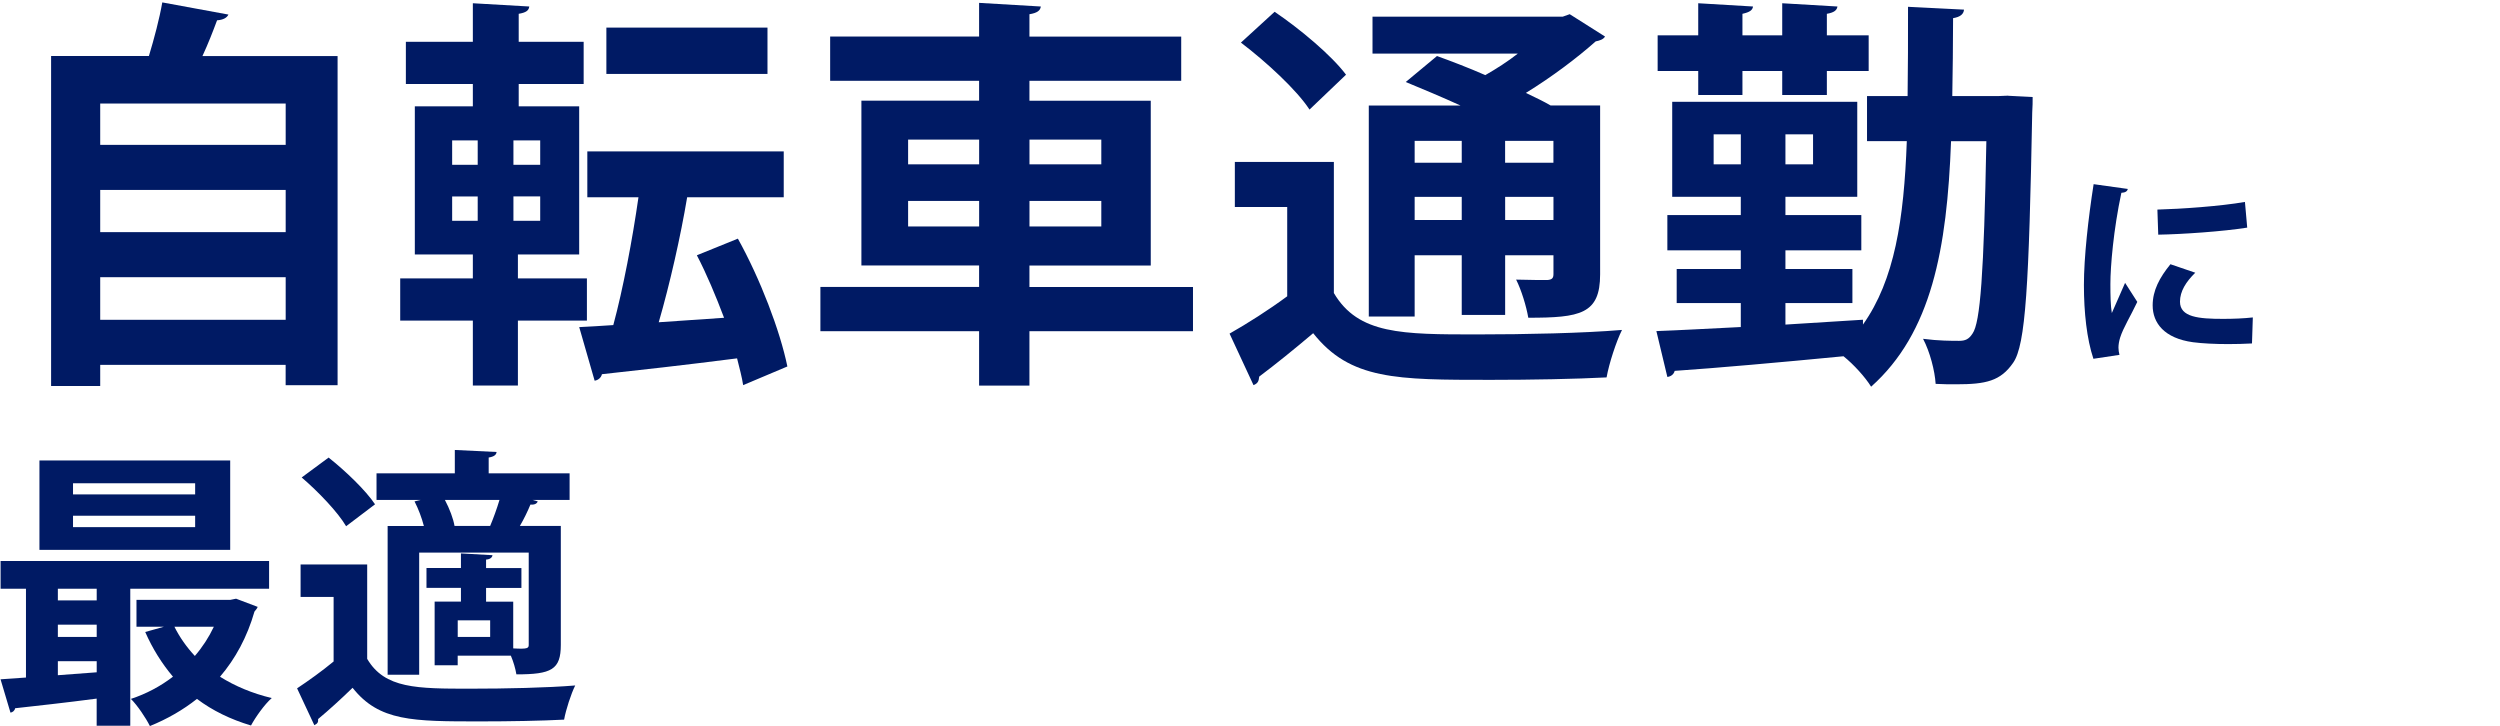
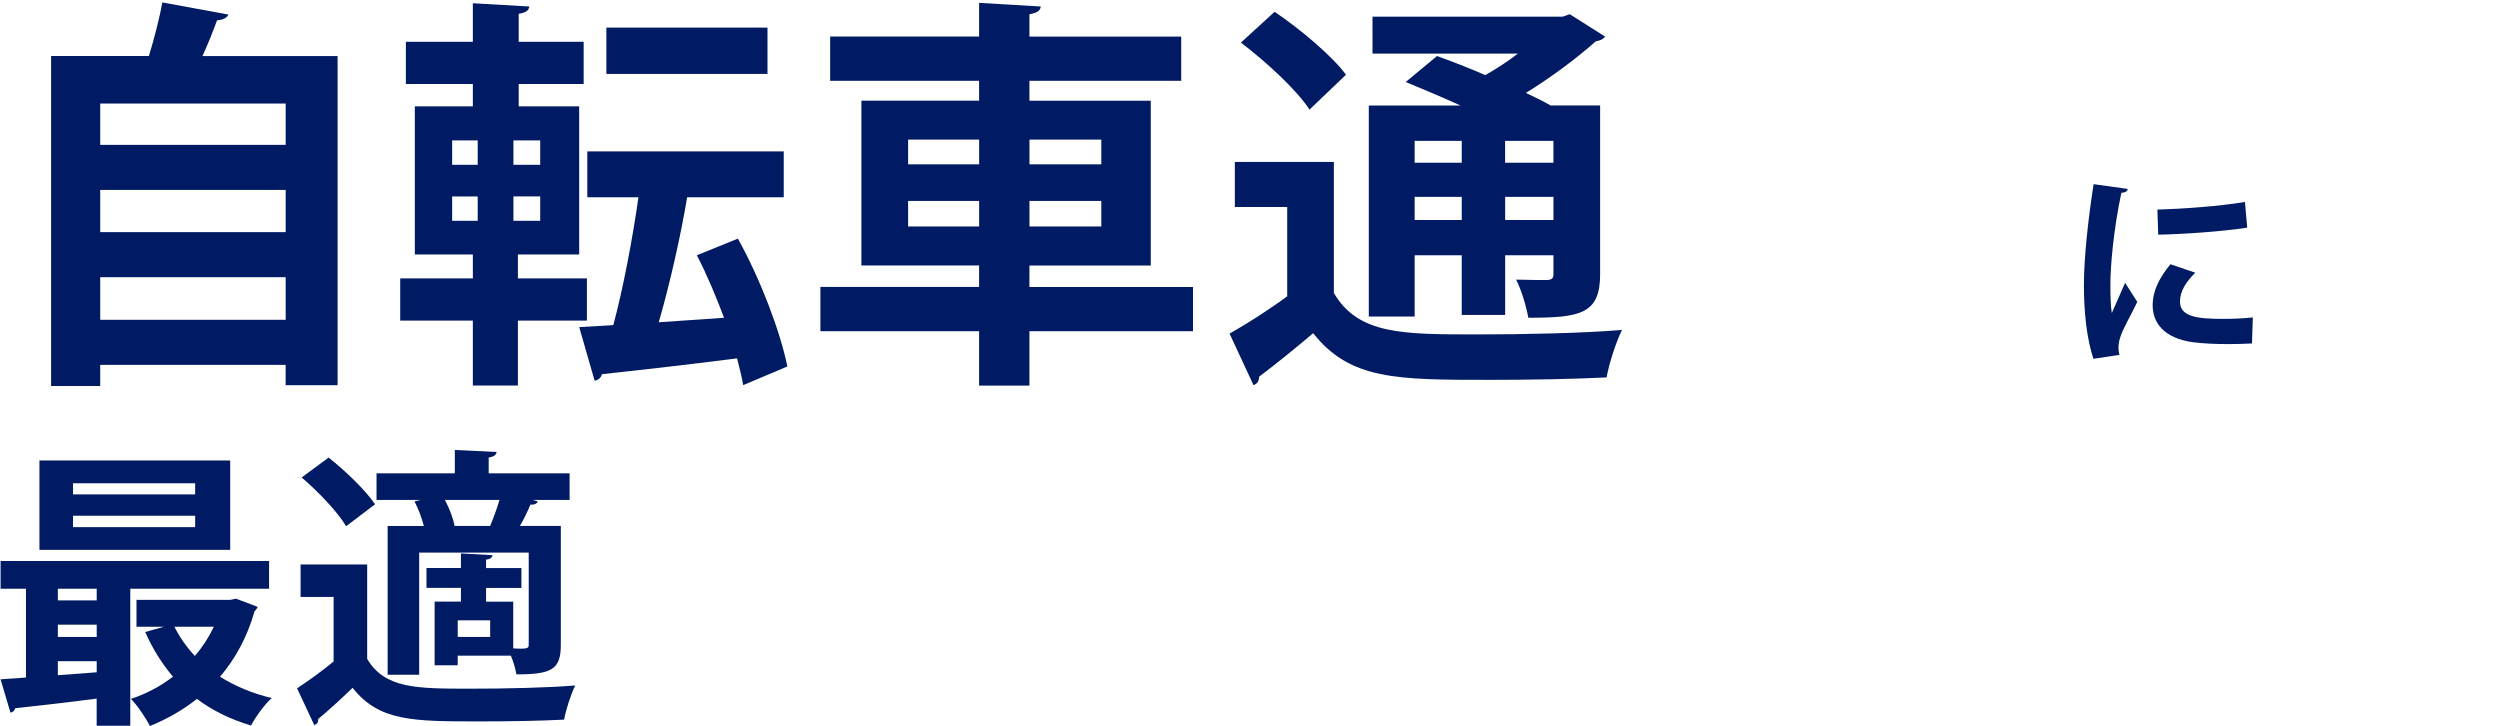
<svg xmlns="http://www.w3.org/2000/svg" viewBox="0 0 592 172">
  <defs>
    <style>

      .cls-1 {

        fill: none;

      }



      .cls-2 {

        fill: #001a64;

      }

    </style>
  </defs>
  <path class="cls-2" d="M54.09,3.46c-.38.77-1.25,1.25-2.69,1.35-.96,2.59-2.12,5.57-3.46,8.46h32v77.94h-12.3v-4.81H23.73v5h-11.63V13.26h23.16c1.25-4.13,2.5-8.84,3.17-12.69l15.66,2.88ZM67.64,24.51H23.73v9.8h43.92v-9.8ZM67.64,44.98H23.73v9.99h43.92v-9.99ZM23.73,75.73h43.92v-10.09H23.73v10.09Z" />
  <path class="cls-2" d="M138.98,75.92h-16.34v15.38h-10.67v-15.38h-17.2v-9.99h17.2v-5.67h-13.74V25.18h13.74v-5.29h-15.86v-9.99h15.86V.77l13.36.77c-.1.96-.77,1.44-2.5,1.73v6.63h15.38v9.99h-15.38v5.29h14.32v35.08h-14.51v5.67h16.34v9.99ZM107.07,33.25v5.77h6.05v-5.77h-6.05ZM107.07,46.52v5.77h6.05v-5.77h-6.05ZM127.92,39.02v-5.77h-6.34v5.77h6.34ZM127.92,52.28v-5.77h-6.34v5.77h6.34ZM174.73,56.51c5.29,9.51,9.99,21.81,11.72,30.27l-10.47,4.42c-.29-1.92-.87-4.04-1.44-6.34-12.01,1.54-23.93,2.88-32,3.75-.19.86-.96,1.44-1.73,1.54l-3.65-12.69c2.4-.1,5.09-.29,8.07-.48,2.31-8.55,4.52-20.18,5.96-30.27h-12.11v-10.86h46.51v10.86h-22.87c-1.54,9.23-4.13,20.66-6.73,29.6l15.47-1.06c-1.92-5.09-4.13-10.38-6.44-14.8l9.71-3.94ZM181.74,6.54v10.96h-38.15V6.54h38.15Z" />
  <path class="cls-2" d="M282.5,67.95v10.48h-38.73v12.88h-11.92v-12.88h-37.58v-10.48h37.58v-5.09h-27.87V23.84h27.87v-4.71h-35.27v-10.48h35.27V.68l14.61.86c-.1.96-.87,1.54-2.69,1.83v5.29h35.94v10.48h-35.94v4.71h28.73v39.02h-28.73v5.09h38.73ZM215.04,33.06v5.86h16.82v-5.86h-16.82ZM215.04,53.63h16.82v-6.05h-16.82v6.05ZM260.79,33.06h-17.01v5.86h17.01v-5.86ZM260.79,53.63v-6.05h-17.01v6.05h17.01Z" />
  <path class="cls-2" d="M315.86,38.35v31.04c5.77,9.8,16.15,9.8,33.92,9.8,11.44,0,25.08-.29,34.31-1.06-1.35,2.69-3.08,7.98-3.65,11.24-7.3.38-17.78.58-27.48.58-22.29,0-33.25,0-42-11.05-4.42,3.75-8.94,7.4-12.78,10.28-.1,1.15-.38,1.63-1.35,2.02l-5.67-12.2c4.23-2.4,9.23-5.57,13.65-8.84v-21.14h-12.4v-10.67h23.45ZM301.83,2.79c5.96,4.04,13.45,10.28,16.91,14.9l-8.65,8.26c-2.98-4.61-10.28-11.34-16.24-15.86l7.98-7.3ZM334.99,60.45v14.51h-10.86V24.99h21.72c-4.42-2.02-9.03-3.94-12.97-5.57l7.4-6.15c3.46,1.25,7.5,2.79,11.44,4.52,2.69-1.54,5.38-3.27,7.69-5.09h-34.4V3.94h45.07l1.63-.58,8.36,5.29c-.38.67-1.25.96-2.21,1.15-4.32,3.84-10.28,8.36-16.53,12.2,2.21,1.06,4.23,2.02,5.86,2.98h11.72v39.98c0,9.42-4.71,10.28-17.01,10.28-.48-2.79-1.63-6.53-2.88-9.03,3.07.1,6.44.1,7.4.1,1.15-.1,1.44-.48,1.44-1.44v-4.42h-11.44v14.13h-10.28v-14.13h-11.15ZM346.14,33.35h-11.15v5.19h11.15v-5.19ZM334.99,52.09h11.15v-5.48h-11.15v5.48ZM367.85,38.54v-5.19h-11.44v5.19h11.44ZM356.42,52.09h11.44v-5.48h-11.44v5.48Z" />
-   <path class="cls-2" d="M475.56,22.68l5.77.29c0,.96,0,2.4-.1,3.65-.77,40.84-1.54,55.07-4.52,59.29-2.98,4.32-6.44,5.09-13.45,5.09-1.54,0-3.17,0-4.9-.1-.19-3.08-1.35-7.59-2.98-10.67,3.65.48,6.82.48,8.55.48,1.44,0,2.31-.38,3.17-1.73,1.83-2.59,2.69-14.13,3.27-45.55h-8.36c-.96,25.56-4.61,45.36-18.93,58.14-1.35-2.21-4.13-5.29-6.54-7.21-14.89,1.44-30.08,2.79-39.98,3.46-.19.86-.96,1.35-1.73,1.44l-2.6-10.86c5.38-.19,12.3-.58,19.99-.96v-5.67h-15.18v-8.07h15.18v-4.42h-17.39v-8.36h17.39v-4.32h-16.24v-22.49h43.82v22.49h-17.01v4.32h17.97v8.36h-17.97v4.42h15.86v8.07h-15.86v5.09l18.36-1.15v1.15c7.5-10.57,9.71-24.89,10.38-43.44h-9.42v-10.67h9.61c.1-6.54.1-13.65.1-21.14l13.26.67c-.1,1.06-.86,1.73-2.59,2.02,0,6.44-.1,12.59-.19,18.45h10.86l2.4-.1ZM402.14,22.49v-5.67h-9.61v-8.46h9.61V.77l12.97.77c-.1.86-.77,1.35-2.5,1.73v5.09h9.42V.77l13.07.77c-.1.86-.77,1.44-2.5,1.73v5.09h9.9v8.46h-9.9v5.67h-10.57v-5.67h-9.42v5.67h-10.47ZM405.79,38.92h6.44v-7.11h-6.44v7.11ZM429.33,38.92v-7.11h-6.54v7.11h6.54Z" />
-   <path class="cls-2" d="M503.86,44.73c-.1.54-.54.88-1.52.93-1.86,8.67-2.6,17.44-2.6,21.56,0,2.79.05,5.24.34,6.91.59-1.42,2.5-5.59,3.14-7.15l2.89,4.51c-1.62,3.43-3.33,6.12-4.07,8.48-.25.83-.39,1.62-.39,2.35,0,.59.1,1.18.24,1.71l-6.17.93c-1.57-4.7-2.25-10.98-2.25-17.49s1.03-15.78,2.3-23.86l8.08,1.13ZM533.26,81.33c-1.81.1-3.77.15-5.63.15-3.14,0-6.12-.15-8.33-.44-6.81-.93-9.55-4.56-9.55-8.72,0-3.53,1.62-6.57,4.21-9.75l5.88,2.01c-2.21,2.16-3.62,4.41-3.62,6.86,0,3.67,4.41,4.07,10.24,4.07,2.35,0,4.9-.1,7.01-.34l-.2,6.17ZM510.87,49.63c5.59-.15,14.8-.78,20.73-1.81l.54,6.08c-5.88.93-15.33,1.57-21.07,1.67l-.2-5.93Z" />
+   <path class="cls-2" d="M503.86,44.73c-.1.54-.54.88-1.52.93-1.86,8.67-2.6,17.44-2.6,21.56,0,2.79.05,5.24.34,6.91.59-1.42,2.5-5.59,3.14-7.15l2.89,4.51c-1.62,3.43-3.33,6.12-4.07,8.48-.25.83-.39,1.62-.39,2.35,0,.59.1,1.18.24,1.71l-6.17.93c-1.57-4.7-2.25-10.98-2.25-17.49s1.03-15.78,2.3-23.86l8.08,1.13ZM533.26,81.33c-1.81.1-3.77.15-5.63.15-3.14,0-6.12-.15-8.33-.44-6.81-.93-9.55-4.56-9.55-8.72,0-3.53,1.62-6.57,4.21-9.75l5.88,2.01c-2.21,2.16-3.62,4.41-3.62,6.86,0,3.67,4.41,4.07,10.24,4.07,2.35,0,4.9-.1,7.01-.34l-.2,6.17ZM510.87,49.63c5.59-.15,14.8-.78,20.73-1.81l.54,6.08c-5.88.93-15.33,1.57-21.07,1.67l-.2-5.93" />
  <path class="cls-2" d="M63.72,139.41H30.85v32.45h-7.96v-6.43c-7.33.97-14.39,1.73-19.3,2.28-.14.62-.62.97-1.11,1.04l-2.35-7.89,6.02-.42v-21.03H.14v-6.57h63.58v6.57ZM54.51,109.04v21.17H9.34v-21.17h45.18ZM22.9,142.18v-2.77h-9.2v2.77h9.2ZM22.9,150.83v-2.91h-9.2v2.91h9.2ZM13.7,159.89l9.2-.69v-2.63h-9.2v3.32ZM46.21,117.07v-2.63h-28.92v2.63h28.92ZM46.21,124.82v-2.7h-28.92v2.7h28.92ZM55.9,141.77l5.12,1.94c-.21.55-.48.69-.76,1.11-1.73,6.02-4.5,11.14-8.16,15.43,3.53,2.21,7.61,3.94,12.25,5.05-1.73,1.52-3.88,4.57-4.91,6.5-4.84-1.45-9.13-3.53-12.8-6.3-3.32,2.63-7.06,4.77-11.14,6.43-.97-1.94-2.97-4.91-4.5-6.43,3.6-1.18,6.99-2.98,9.96-5.26-2.63-3.11-4.84-6.64-6.57-10.58l4.43-1.25h-6.5v-6.36h22.21l1.38-.28ZM41.3,148.41c1.24,2.49,2.9,4.84,4.84,6.92,1.8-2.08,3.32-4.43,4.5-6.92h-9.34Z" />
  <path class="cls-2" d="M86.95,133.67v22.35c4.15,7.06,11.76,7.06,24.49,7.06,8.23,0,18.13-.21,24.77-.76-.97,1.94-2.21,5.74-2.63,8.09-5.26.28-12.87.42-19.86.42-15.98,0-23.94,0-30.23-7.96-2.77,2.7-5.67,5.33-8.16,7.4.07.83-.21,1.11-.9,1.45l-4.08-8.72c2.7-1.8,5.81-4.01,8.65-6.36v-15.29h-7.82v-7.68h15.77ZM77.81,108.35c3.94,3.11,8.79,7.75,11,11.07l-6.85,5.19c-1.94-3.32-6.57-8.16-10.52-11.55l6.36-4.7ZM100.37,124.54c-.48-1.87-1.31-4.08-2.21-5.81l1.45-.35h-10.45v-6.3h18.54v-5.53l9.89.48c-.07.69-.62,1.11-1.87,1.31v3.74h19.16v6.3h-8.79l1.24.35c-.21.62-.9.83-1.73.76-.62,1.52-1.52,3.39-2.49,5.05h9.69v28.16c0,5.88-2.21,6.99-10.52,6.99-.21-1.31-.69-2.97-1.31-4.43h-12.59v2.28h-5.46v-15.08h6.23v-3.25h-8.16v-4.7h8.16v-3.46l7.47.42c-.07.55-.55.97-1.52,1.04v2.01h8.37v4.7h-8.37v3.25h6.43v11.07c3.53.21,3.67-.07,3.67-.9v-21.79h-25.94v28.92h-7.47v-35.21h8.58ZM105.35,118.38c1.11,2.08,2.01,4.5,2.28,6.16h8.44c.76-1.8,1.59-4.08,2.21-6.16h-12.94ZM116.07,150.83v-3.94h-7.68v3.94h7.68Z" />
-   <rect class="cls-1" width="592" height="172" />
</svg>